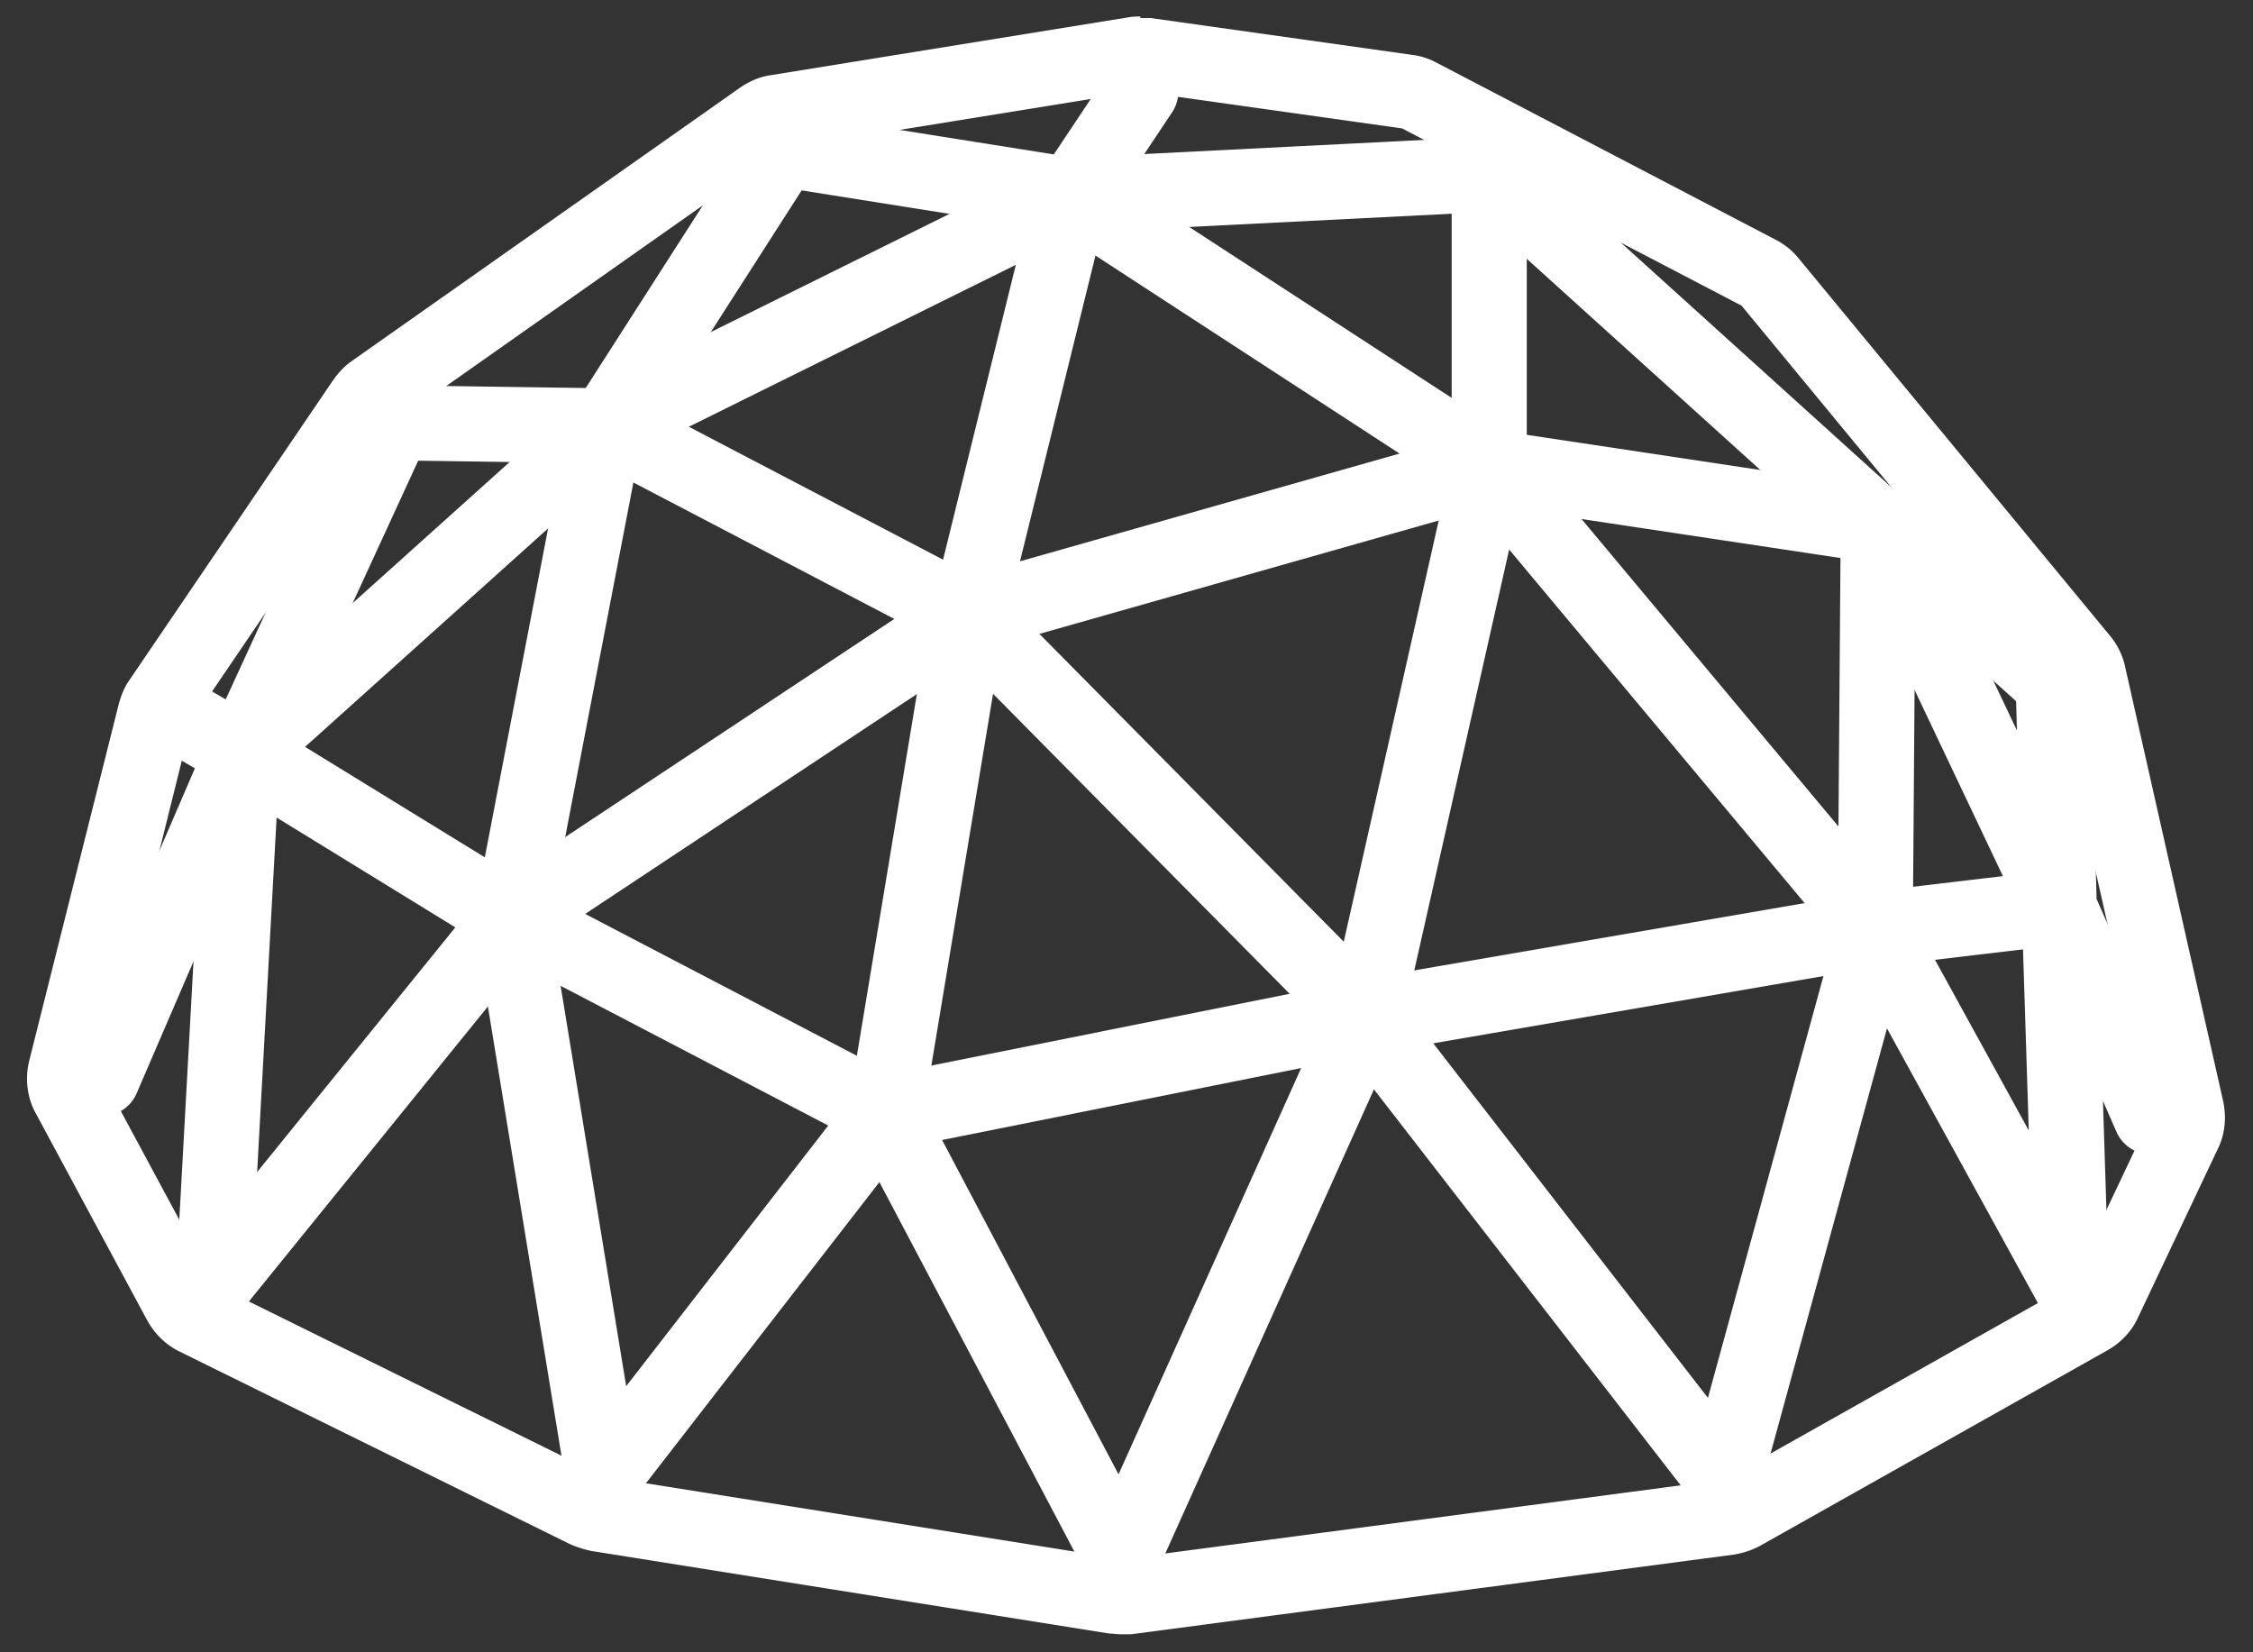
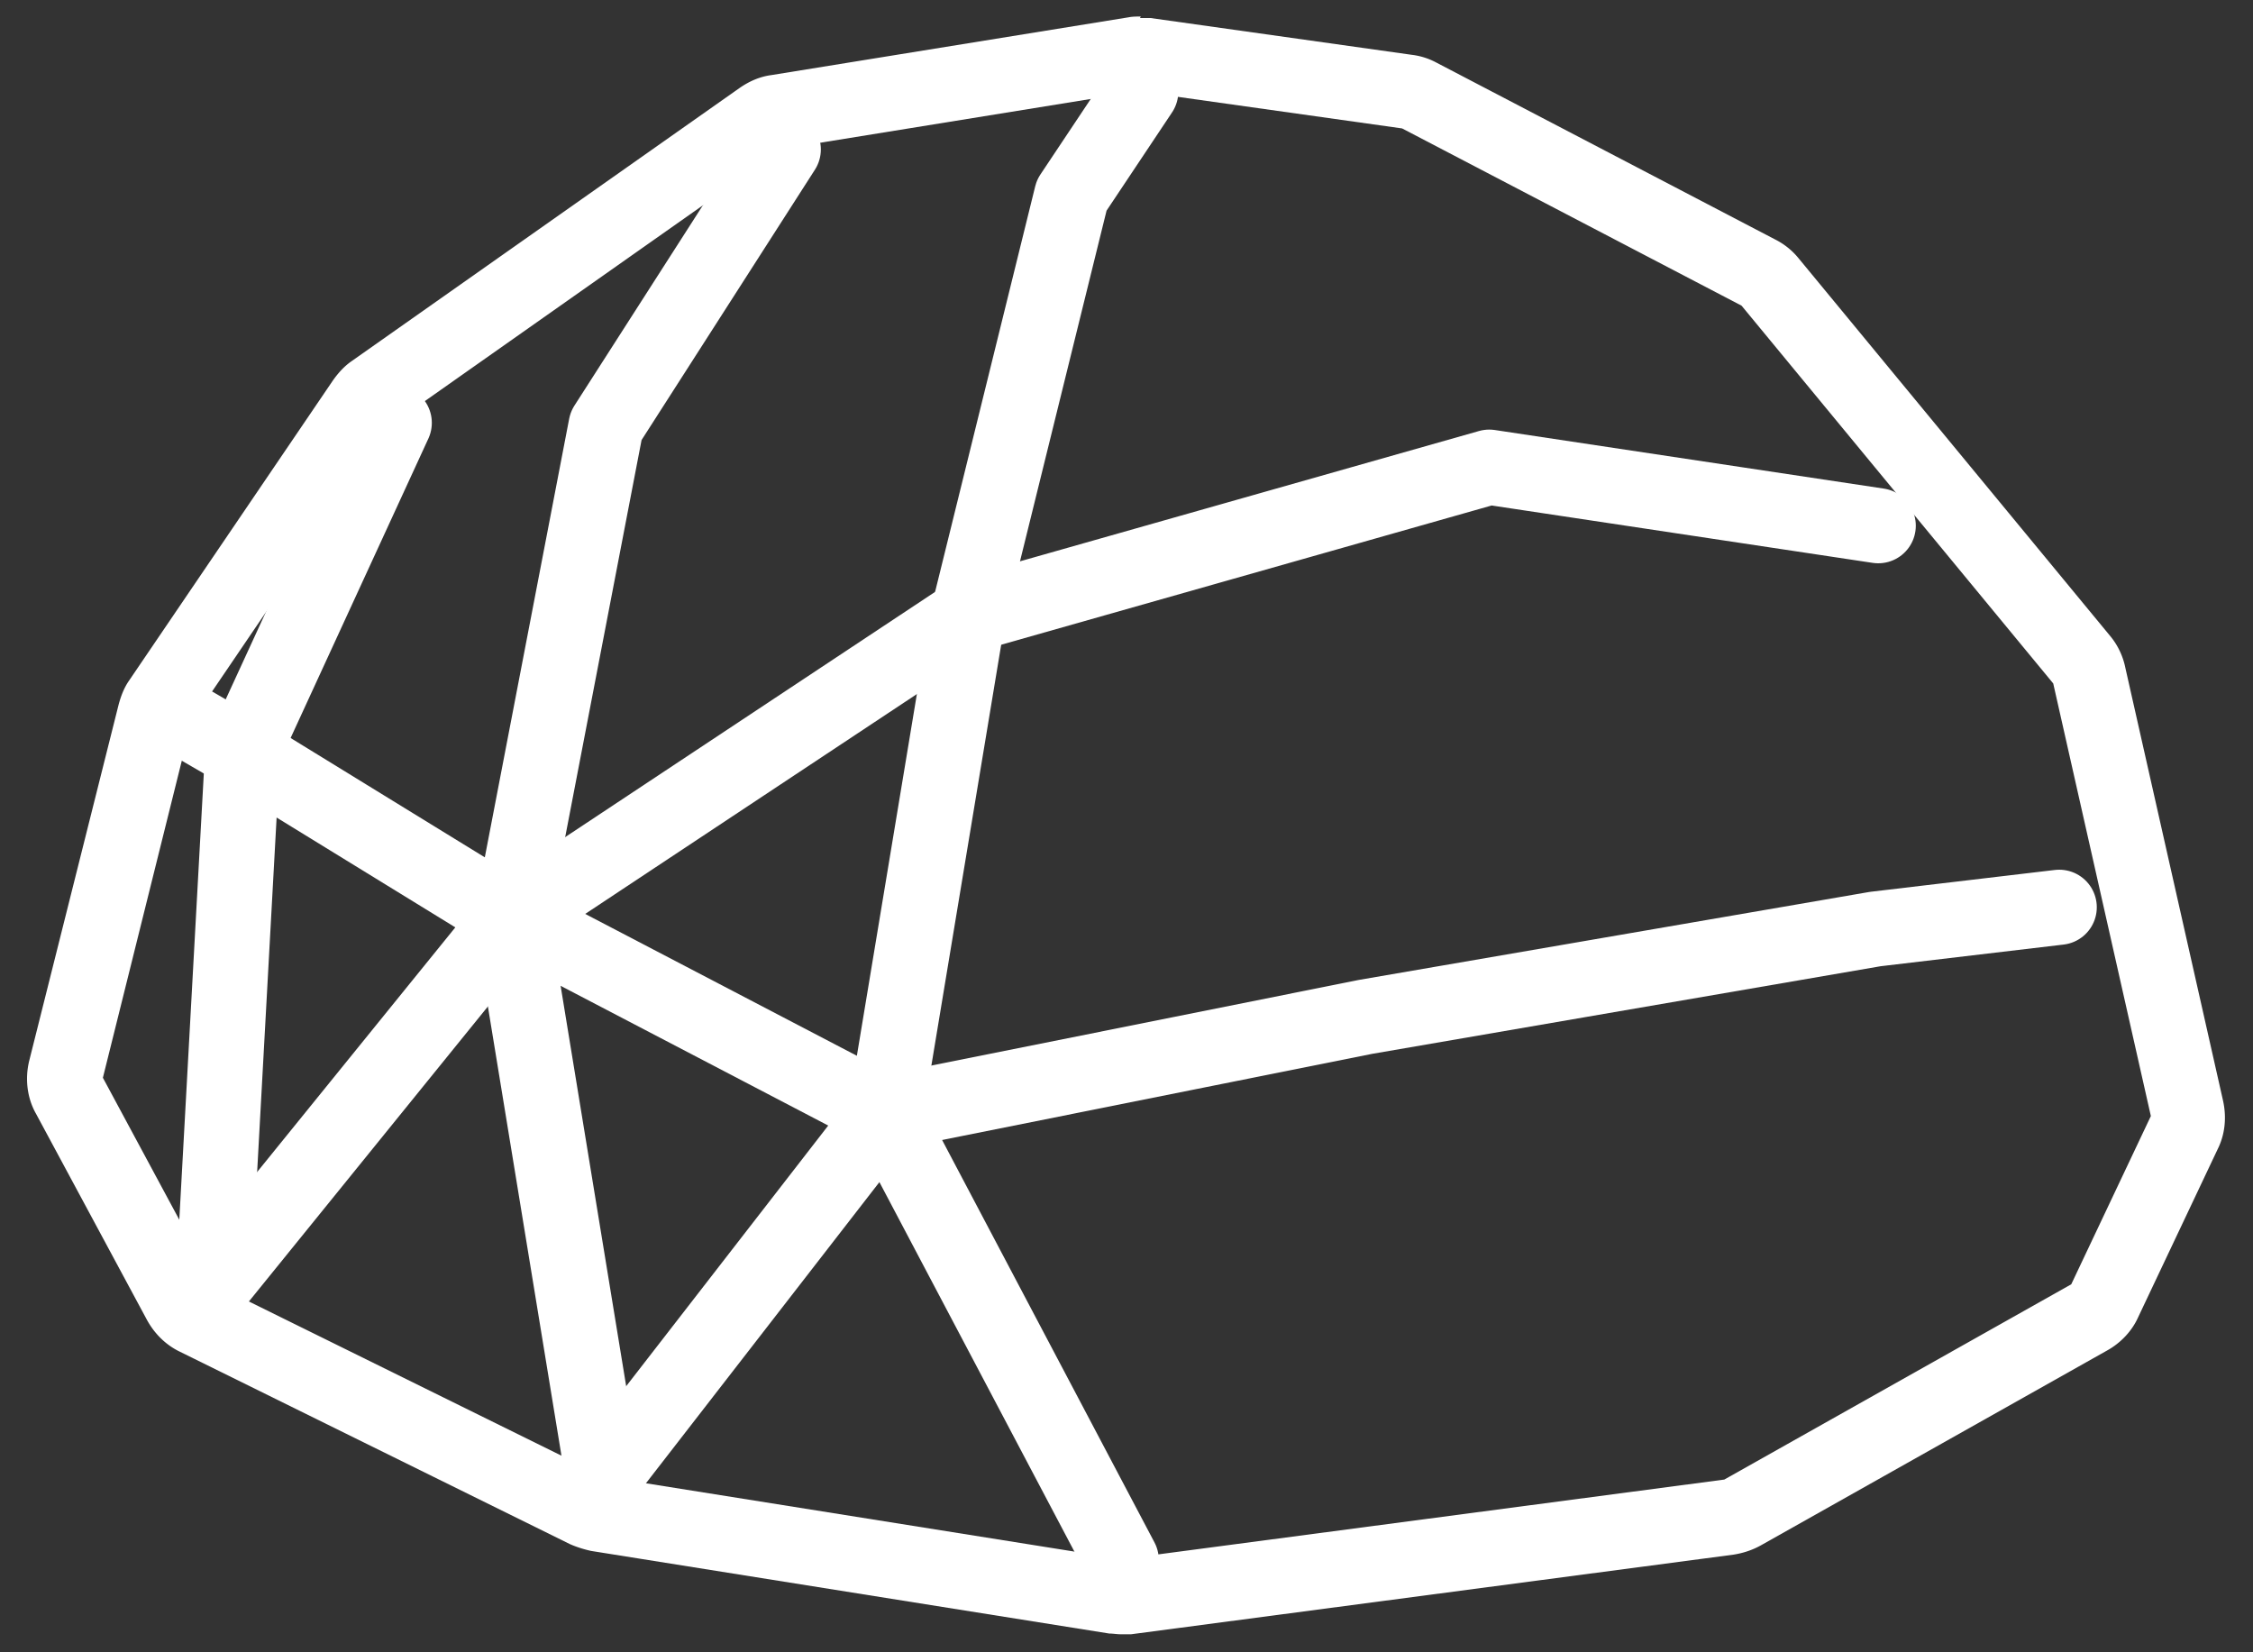
<svg xmlns="http://www.w3.org/2000/svg" id="svg" viewBox="0 0 30 22">
  <rect x="0" y="0" width="30" height="22" fill="#333333" stroke="none" />
  <defs>
    <style>.cls-2{fill:none;stroke:#fff;stroke-linecap:round;stroke-linejoin:round}</style>
  </defs>
  <path d="m15.19 1.22 3.48.49 4.52 2.36 4.15 5.03 1.3 5.76-1.06 2.24-4.62 2.6-8.02 1.06-6.9-1.1-5.19-2.56-1.48-2.75 1.18-4.74 2.71-3.99 5.17-3.64 4.76-.77m0-.99c-.05 0-.11 0-.16.01L10.27 1c-.15.02-.29.08-.42.17L4.68 4.81c-.1.07-.18.16-.25.26L1.72 9.06c-.07.1-.11.21-.14.32L.39 14.12c-.06.24-.03.5.09.71l1.48 2.75c.1.18.25.33.44.42l5.19 2.56c.09.04.19.07.28.09l6.9 1.1c.05 0 .1.01.16.01h.13l8.02-1.06c.13-.02.25-.06.36-.12l4.62-2.6c.18-.1.33-.26.41-.44l1.06-2.24c.1-.2.12-.43.07-.65l-1.3-5.76c-.03-.15-.1-.3-.2-.42l-4.15-5.03a.95.95 0 0 0-.31-.25L19.12.83a.918.918 0 0 0-.32-.1L15.32.24h-.14Z" style="fill:#fff" />
-   <path class="cls-2" d="m14.93 20.77 3.25-7.23 1.65-7.32v-3.9" />
-   <path class="cls-2" d="m22.96 19.71-4.78-6.17-5.29-5.35-4.82-2.52-2.82-.04" />
  <path class="cls-2" d="m14.93 20.77-3.14-5.95 1.1-6.63 1.38-5.59.92-1.38" />
-   <path class="cls-2" d="m27.34 9.11-7.51-6.79-5.56.28-6.2 3.07-4.84 4.35-1.87 4.34" />
-   <path class="cls-2" d="m22.96 19.71 2.01-7.34.04-5.37" />
  <path class="cls-2" d="m27.42 12.08-2.45.29-6.79 1.17-6.39 1.28-3.76 4.85" />
-   <path class="cls-2" d="m27.58 17.12-2.61-4.75-5.14-6.15-5.56-3.62-3.84-.61m17.15 15.13-.16-5.04 1.22 2.79m-1.3-5.76.08 2.97L25.01 7" />
  <path class="cls-2" d="m25.01 7-5.18-.78-6.94 1.97-6.08 4.03-3.97 4.9" />
  <path class="cls-2" d="M10.43 1.99 8.07 5.67l-1.26 6.55 1.22 7.45" />
  <path class="cls-2" d="m11.79 14.82-4.98-2.6-3.58-2.2-.69-.4" />
  <path class="cls-2" d="m2.84 17.12.39-7.1 2.02-4.39" />
</svg>